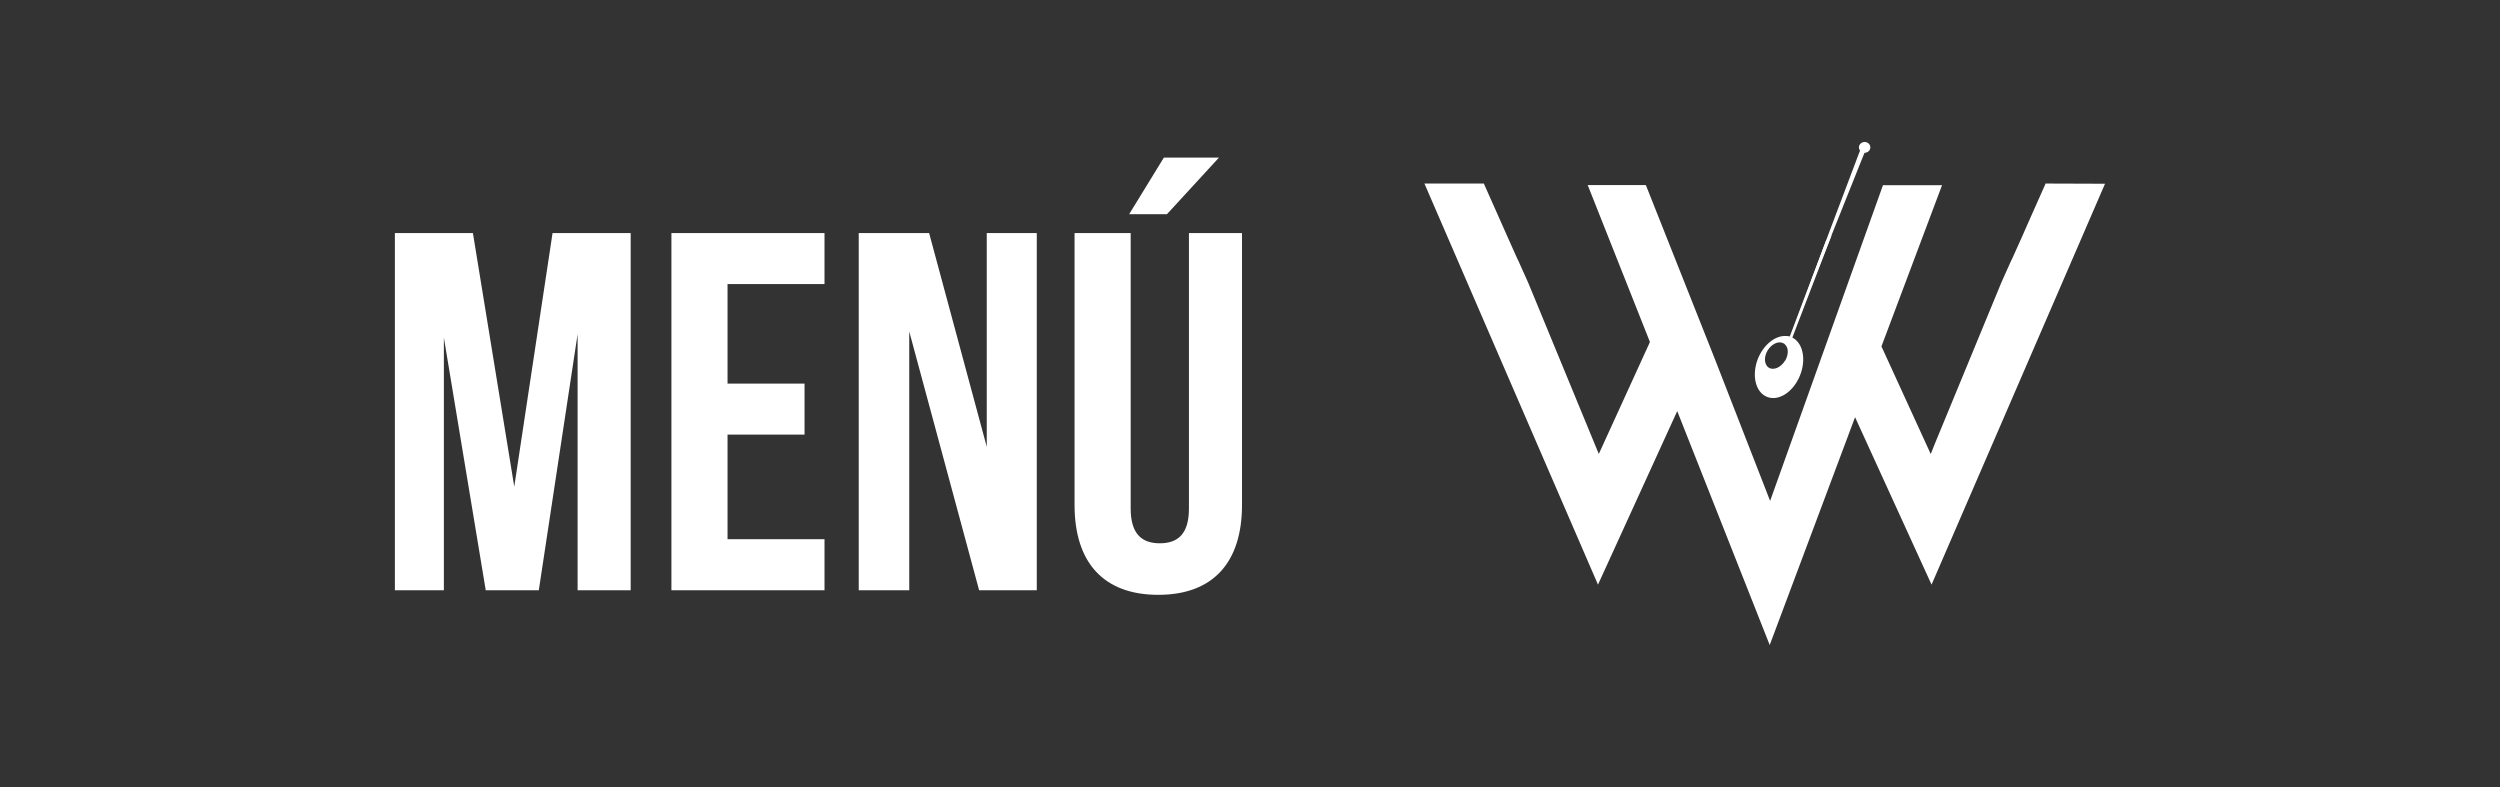
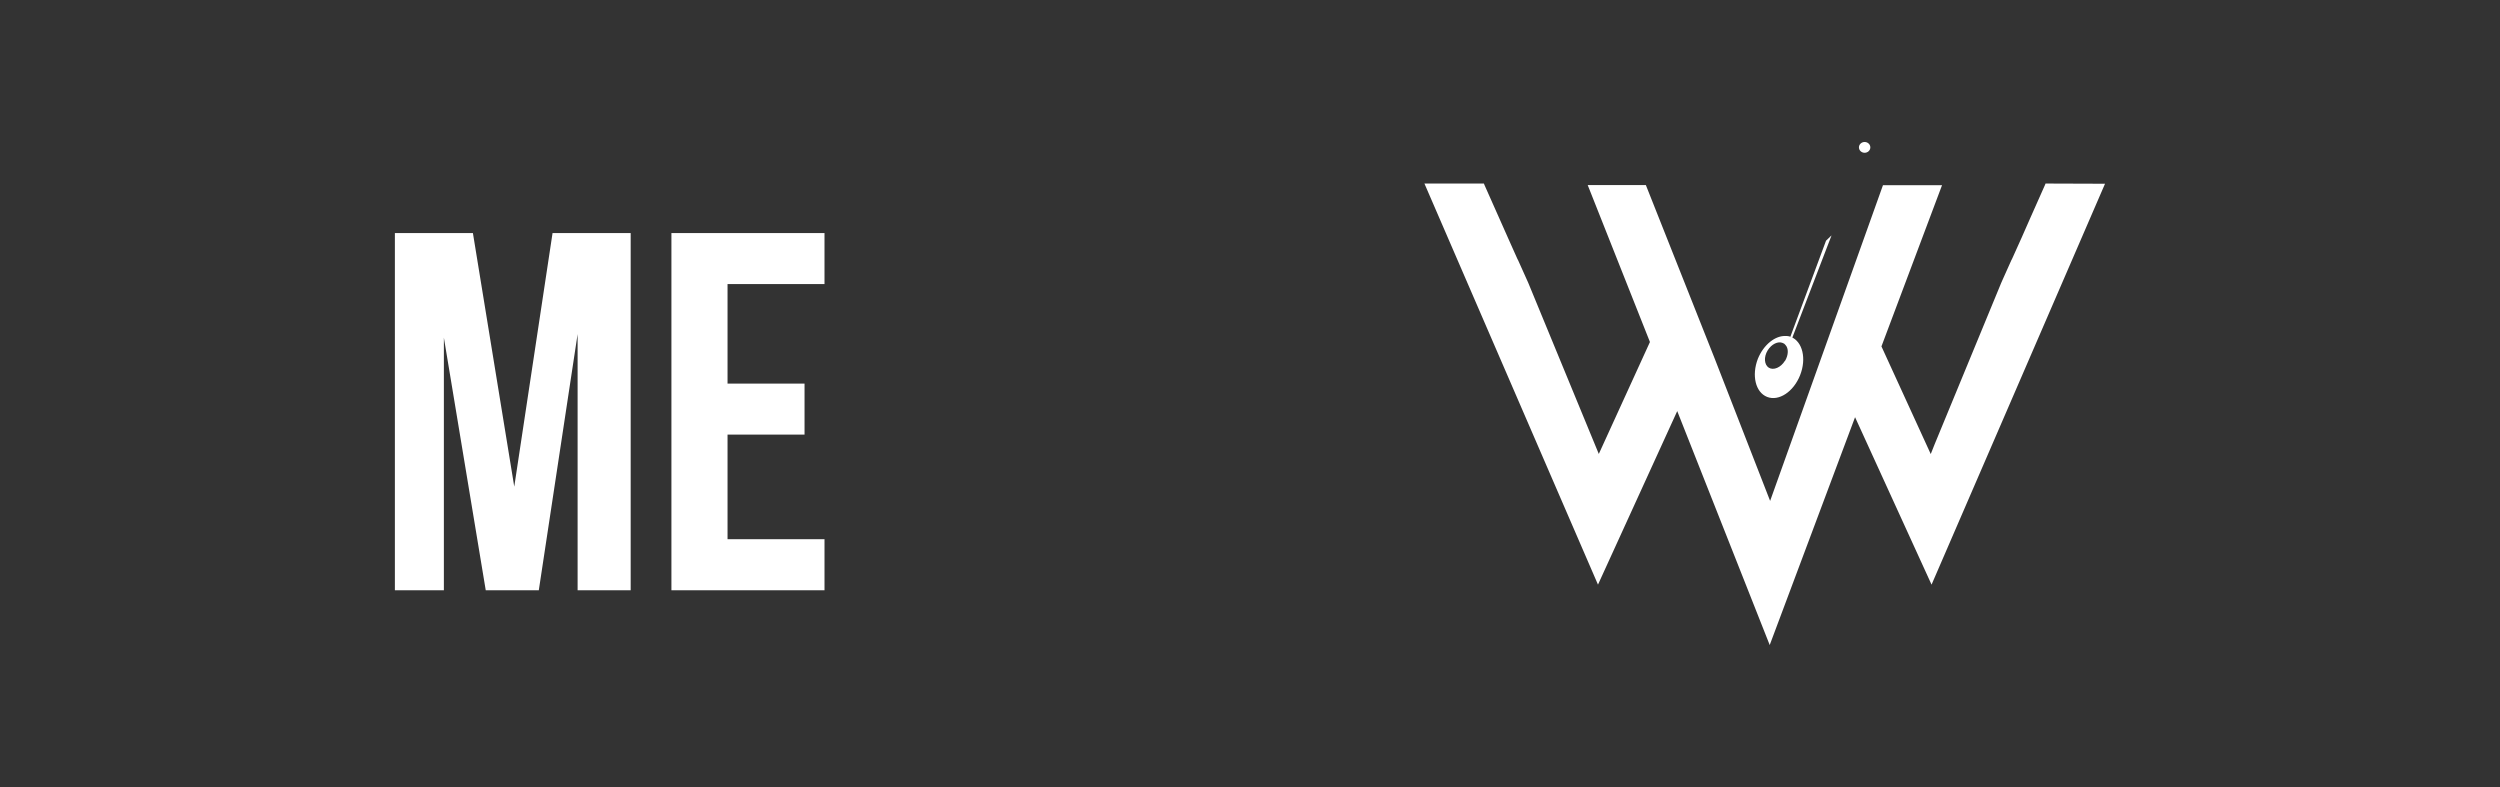
<svg xmlns="http://www.w3.org/2000/svg" id="Capa_1" viewBox="0 0 245.45 77.28">
  <rect x="0" y="0" width="245.45" height="77.28" fill="#333333" stroke="none" />
  <defs>
    <style>.cls-1{fill:#fff;}</style>
  </defs>
  <path class="cls-1" d="m50.49,47.78l3.76-24.9h7.67v35.07h-5.21v-25.15l-3.81,25.15h-5.21l-4.11-24.8v24.8h-4.81V22.88h7.66l4.06,24.9Z" />
  <path class="cls-1" d="m71.43,37.66h7.56v5.01h-7.56v10.27h9.52v5.01h-15.03V22.88h15.03v5.01h-9.52v9.77Z" />
-   <path class="cls-1" d="m89.27,32.55v25.4h-4.96V22.88h6.91l5.66,20.99v-20.99h4.91v35.07h-5.66l-6.86-25.4Z" />
-   <path class="cls-1" d="m111.01,22.88v27.05c0,2.5,1.1,3.41,2.86,3.41s2.86-.9,2.86-3.41v-27.05h5.21v26.7c0,5.61-2.81,8.82-8.22,8.82s-8.22-3.21-8.22-8.82v-26.7h5.51Zm8.67-7.41l-5.11,5.56h-3.71l3.41-5.56h5.41Z" />
  <path class="cls-1" d="m175.84,33.09s-.05-.02-.09-.04c-.02,0-.05-.02-.07-.02s-.05-.02-.07-.02h-.02s-.09-.02-.13-.02h-.11c-1.03-.07-2.19.83-2.76,2.23-.63,1.63-.24,3.3.91,3.75s2.59-.51,3.23-2.12c.65-1.63.25-3.32-.89-3.77Zm-.6,2.34c-.4.65-1.11.96-1.58.67-.45-.29-.51-1.05-.11-1.7.38-.62,1.02-.92,1.47-.73t.04.02s.02.02.04.02h0s.02.02.04.02h.02s.02.02.02.02c.04.04.07.07.11.11.33.34.31,1-.04,1.58Z" />
  <path class="cls-1" d="m206.68,18.02l-17.04,39.38-7.51-16.44-8.38,22.37-9.08-22.97-7.78,17.04-17.04-39.38h5.84l.05.13c.47,1.07.96,2.16,1.45,3.26.54,1.2,1.12,2.54,1.81,4.06l.02.02c.34.76.69,1.52,1.02,2.27l6.93,16.81,5.02-10.99-.05-.13-6.06-15.28h5.71l6.74,16.99,5.46,14.02,11.08-31h5.8l-5.95,15.83,4.84,10.57.36-.91,6.56-15.9.11-.25c.31-.67.6-1.34.91-2.03l.02-.02c.69-1.52,1.29-2.86,1.81-4.06.49-1.11.98-2.19,1.45-3.26l.05-.13,5.84.02h0Z" />
-   <path class="cls-1" d="m183.09,14.94l-.2.47-3.08,7.71v.02l-3.93,9.85-.34.85s-.02-.02-.04-.02c0,0-.02,0-.02-.02-.02,0-.02-.02-.04-.02l.31-.82,3.54-9.37,3.19-8.45.15-.38.47.18Z" />
  <path class="cls-1" d="m179.81,23.12v.02l-3.79,9.88-.36.94s-.07-.07-.13-.11c-.02,0-.02-.02-.04-.02l.31-.83,3.48-9.37.53-.51Z" />
  <path class="cls-1" d="m183.63,14.47c0,.29-.25.53-.56.53s-.56-.24-.56-.53.25-.53.56-.53.56.24.56.53Z" />
</svg>